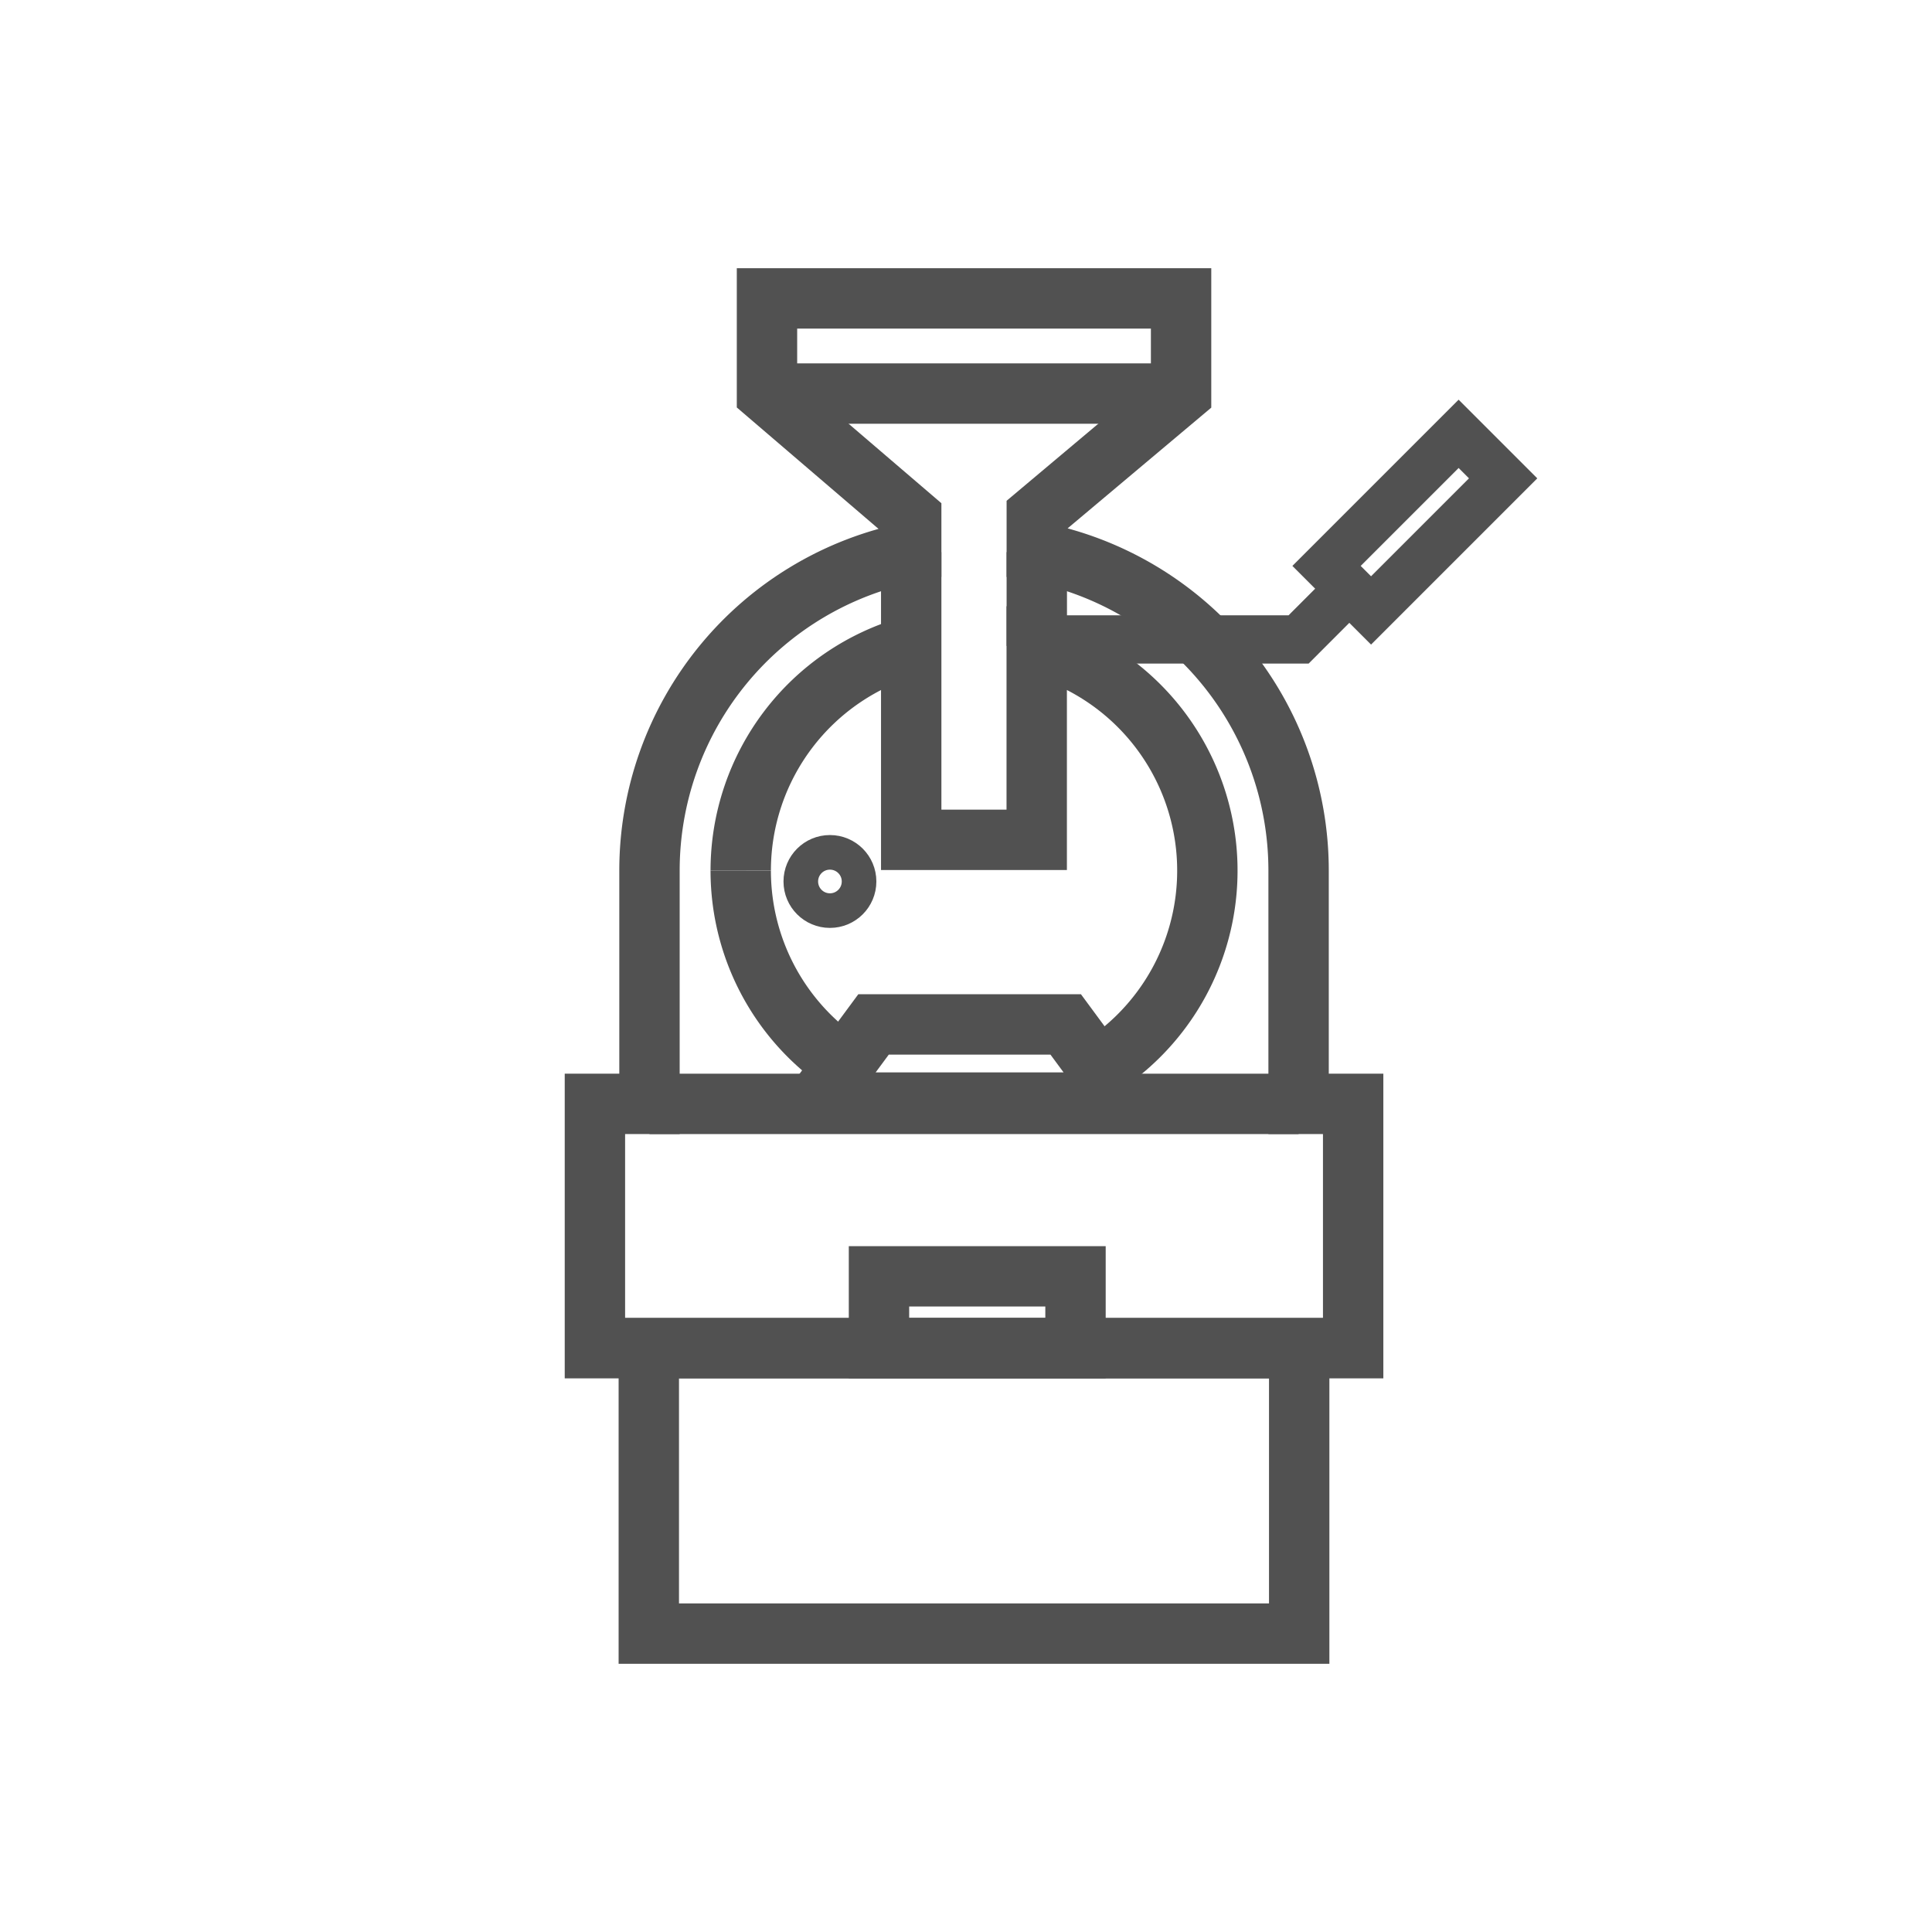
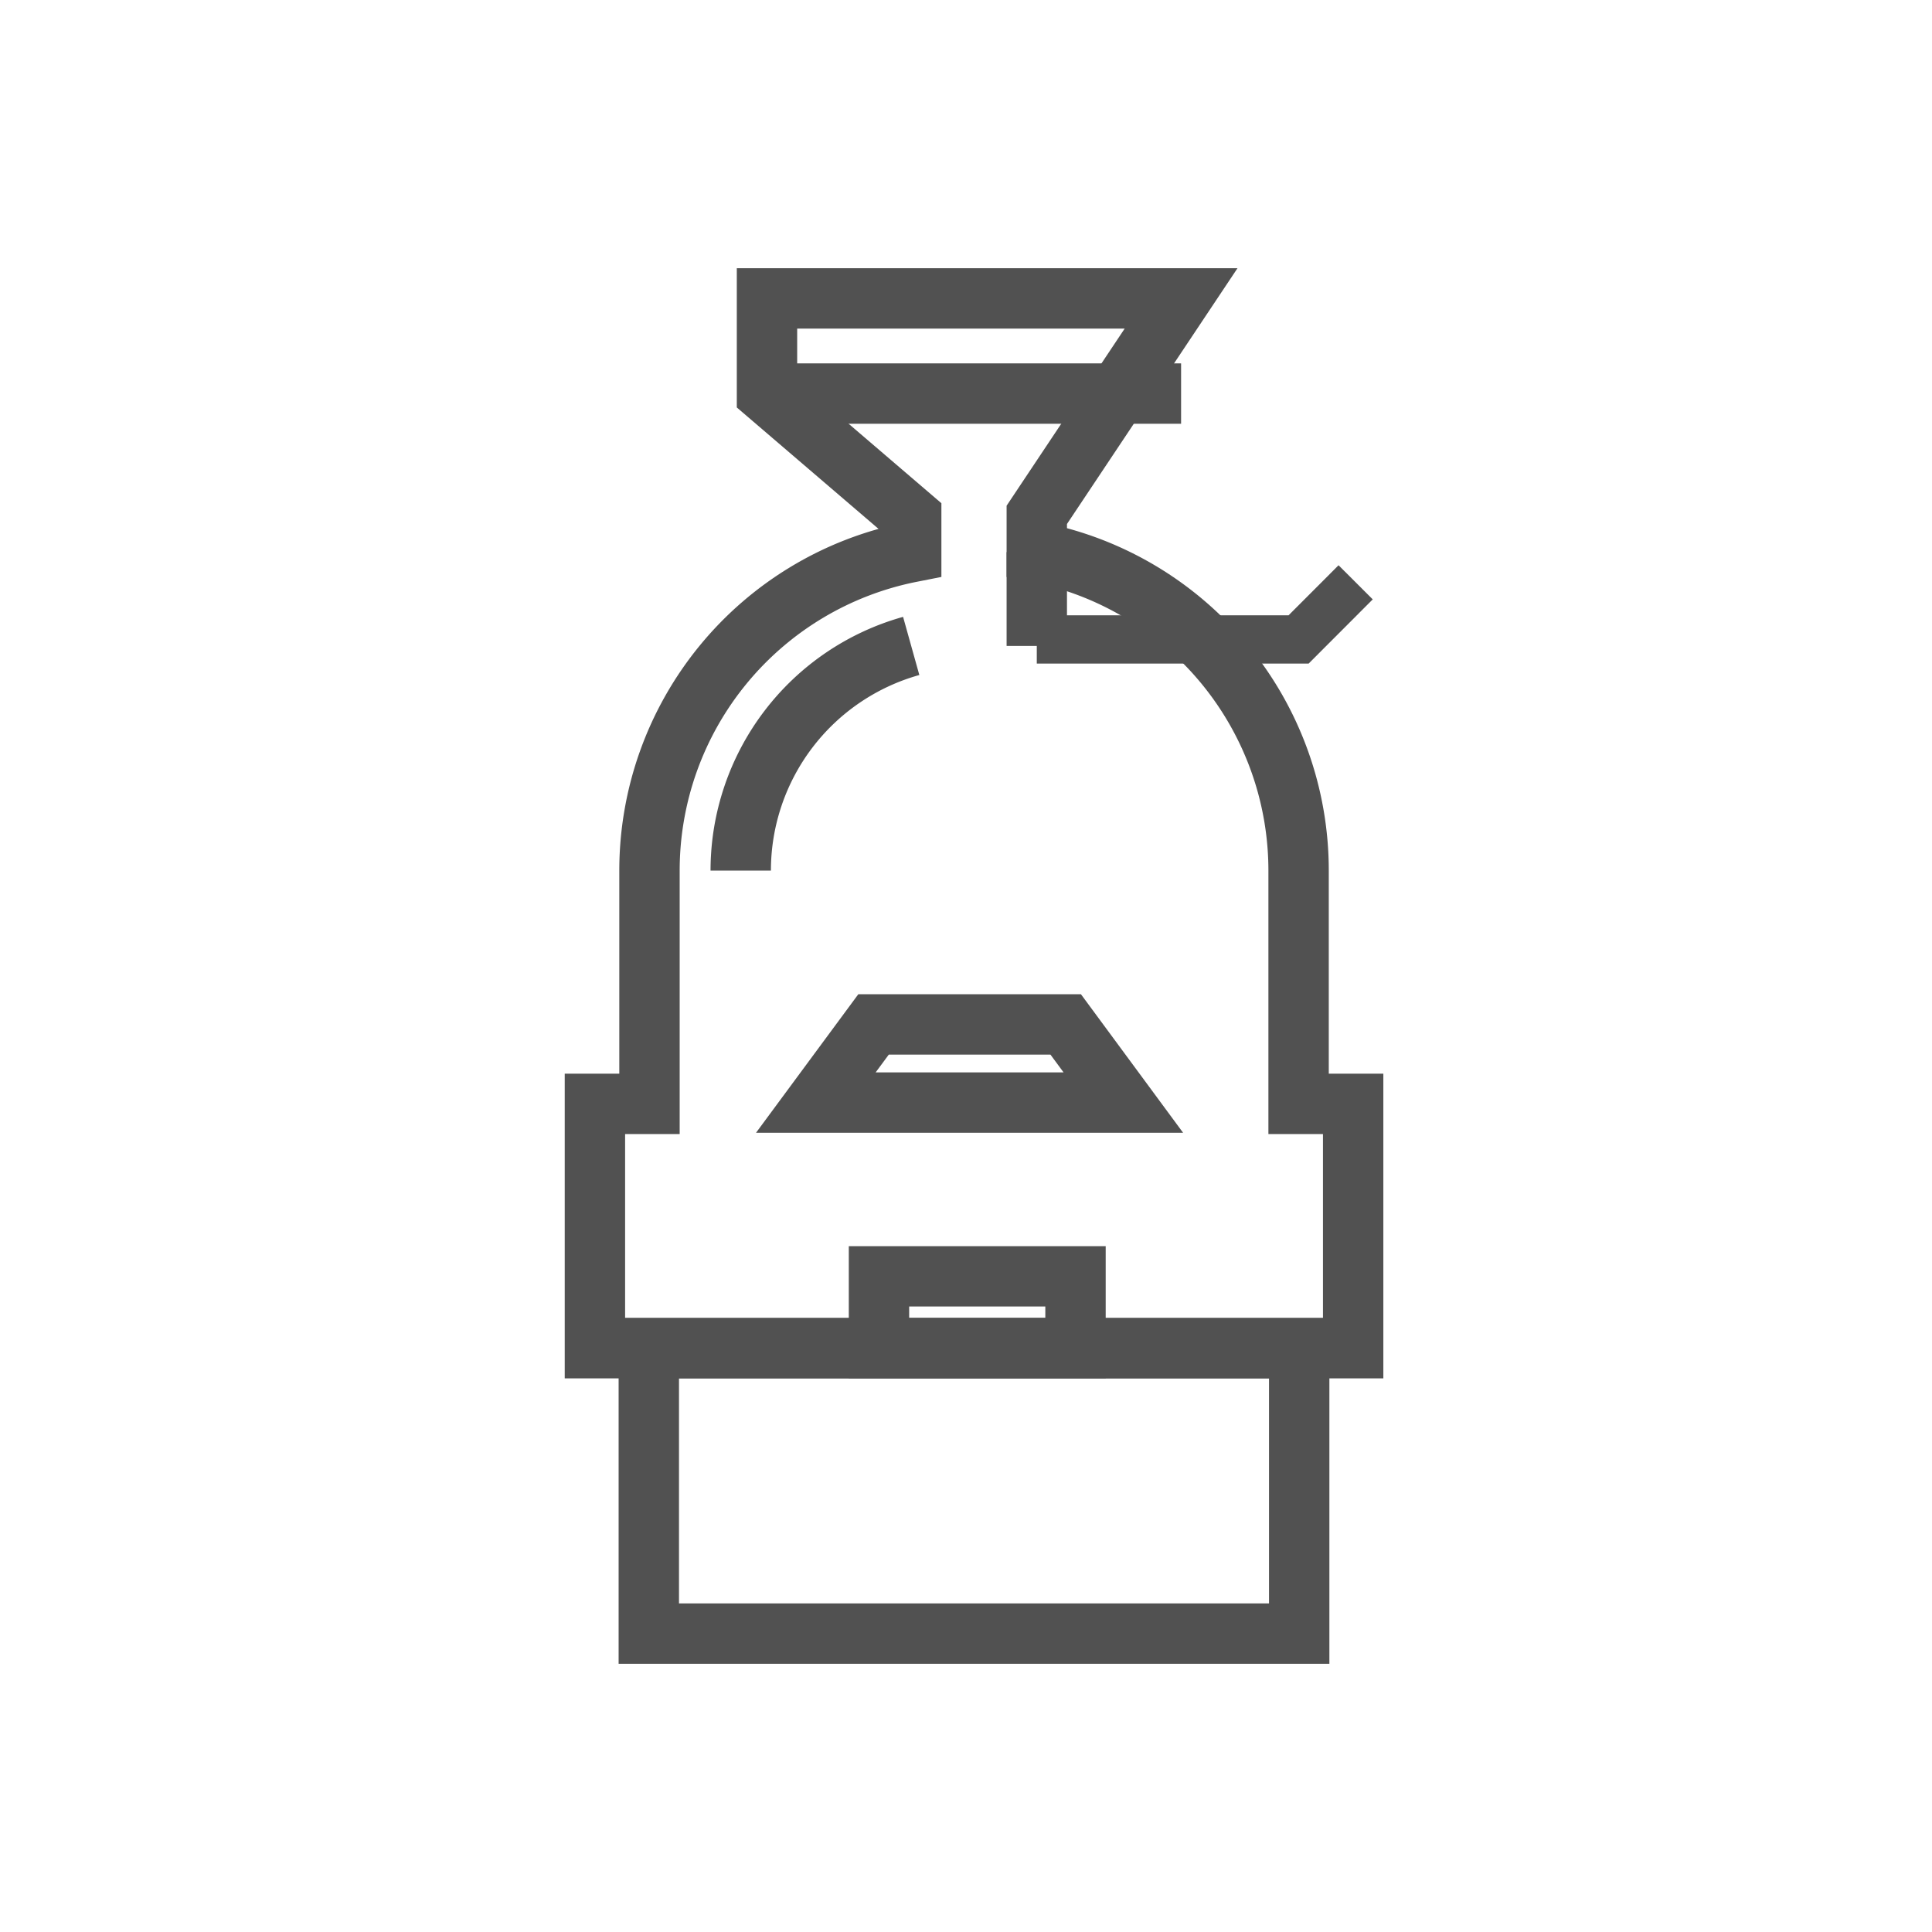
<svg xmlns="http://www.w3.org/2000/svg" viewBox="0 0 256 256">
  <title>Unlimited Equipment</title>
  <line x1="156.5" y1="52.15" x2="101.63" y2="52.15" style="fill:none;stroke:#515151;stroke-miterlimit:10;stroke-width:8px" />
  <line x1="137.38" y1="85.59" x2="137.38" y2="73.16" style="fill:none;stroke:#515151;stroke-miterlimit:10;stroke-width:8px" />
-   <path d="M143.37,142.77a30.91,30.91,0,0,0-6-57.18v25.69H120.74V73.16" style="fill:none;stroke:#515151;stroke-miterlimit:10;stroke-width:8px" />
-   <path d="M113.84,142.27a30.89,30.89,0,0,1-15.69-26.91" style="fill:none;stroke:#515151;stroke-miterlimit:10;stroke-width:8px" />
-   <line x1="172.07" y1="146.27" x2="86.06" y2="146.27" style="fill:none;stroke:#515151;stroke-miterlimit:10;stroke-width:8px" />
  <polyline points="179.63 77.16 172.07 84.73 137.38 84.73" style="fill:none;stroke:#515151;stroke-miterlimit:10;stroke-width:6.4px" />
-   <rect x="183.3" y="56.8" width="8.34" height="24.75" transform="translate(271.12 250.66) rotate(-135)" style="fill:none;stroke:#515151;stroke-miterlimit:10;stroke-width:6.4px" />
  <polygon points="108.1 146.1 148.85 146.1 141.21 135.74 115.75 135.74 108.1 146.1" style="fill:none;stroke:#515151;stroke-miterlimit:10;stroke-width:8px" />
  <rect x="116.48" y="169.12" width="26.04" height="9.52" transform="translate(258.99 347.76) rotate(-180)" style="fill:none;stroke:#515151;stroke-miterlimit:10;stroke-width:8px" />
  <path d="M98.15,115.36a30.91,30.91,0,0,1,22.59-29.77" style="fill:none;stroke:#515151;stroke-miterlimit:10;stroke-width:8px" />
-   <circle cx="109.97" cy="116.8" r="3.86" style="fill:none;stroke:#515151;stroke-miterlimit:10;stroke-width:4.585px" />
-   <path d="M78.83,178.64V146.27h7.23V115.36a43,43,0,0,1,34.68-42.2V68.52L101.63,52.15V39.54H156.5V52.15L137.38,68.22v4.94a43,43,0,0,1,34.69,42.2v30.91h7.23v32.37H78.83Z" style="fill:none;stroke:#515151;stroke-miterlimit:10;stroke-width:8px" />
+   <path d="M78.83,178.64V146.27h7.23V115.36a43,43,0,0,1,34.68-42.2V68.52L101.63,52.15V39.54H156.5L137.38,68.22v4.94a43,43,0,0,1,34.69,42.2v30.91h7.23v32.37H78.83Z" style="fill:none;stroke:#515151;stroke-miterlimit:10;stroke-width:8px" />
  <rect x="85.97" y="178.64" width="86.18" height="37.82" style="fill:none;stroke:#515151;stroke-miterlimit:10;stroke-width:8px" />
</svg>